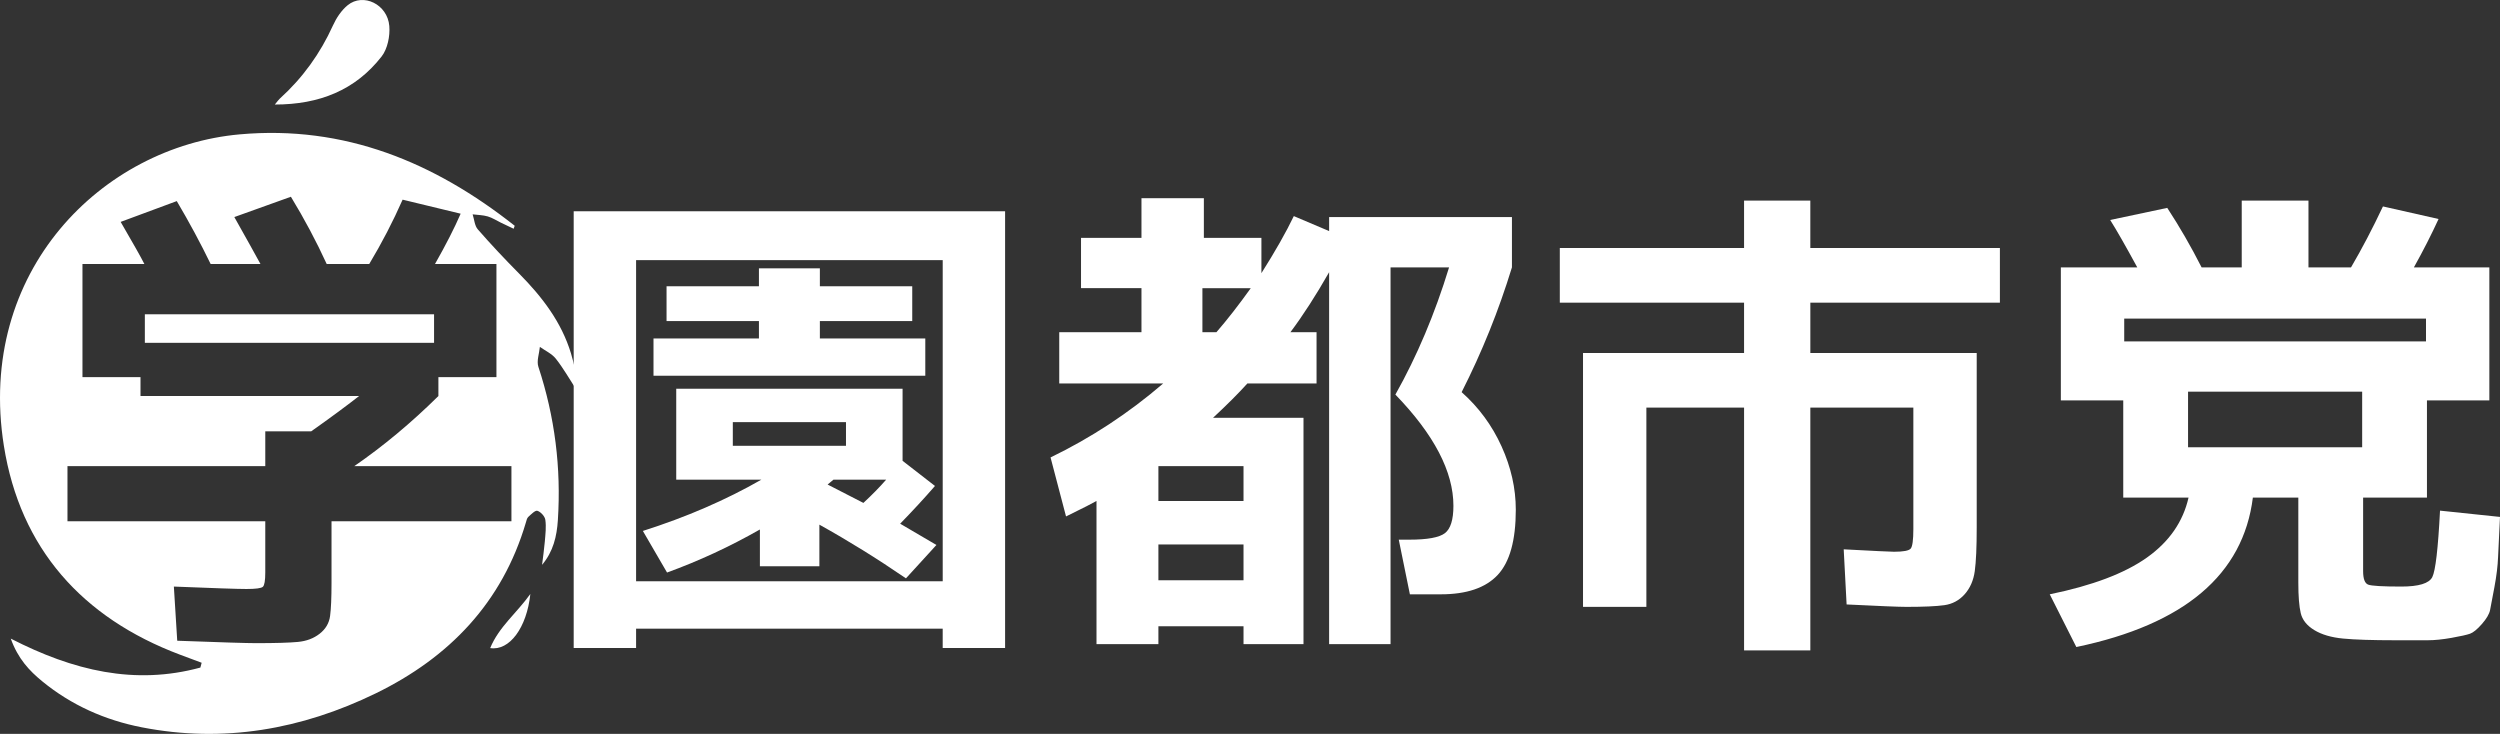
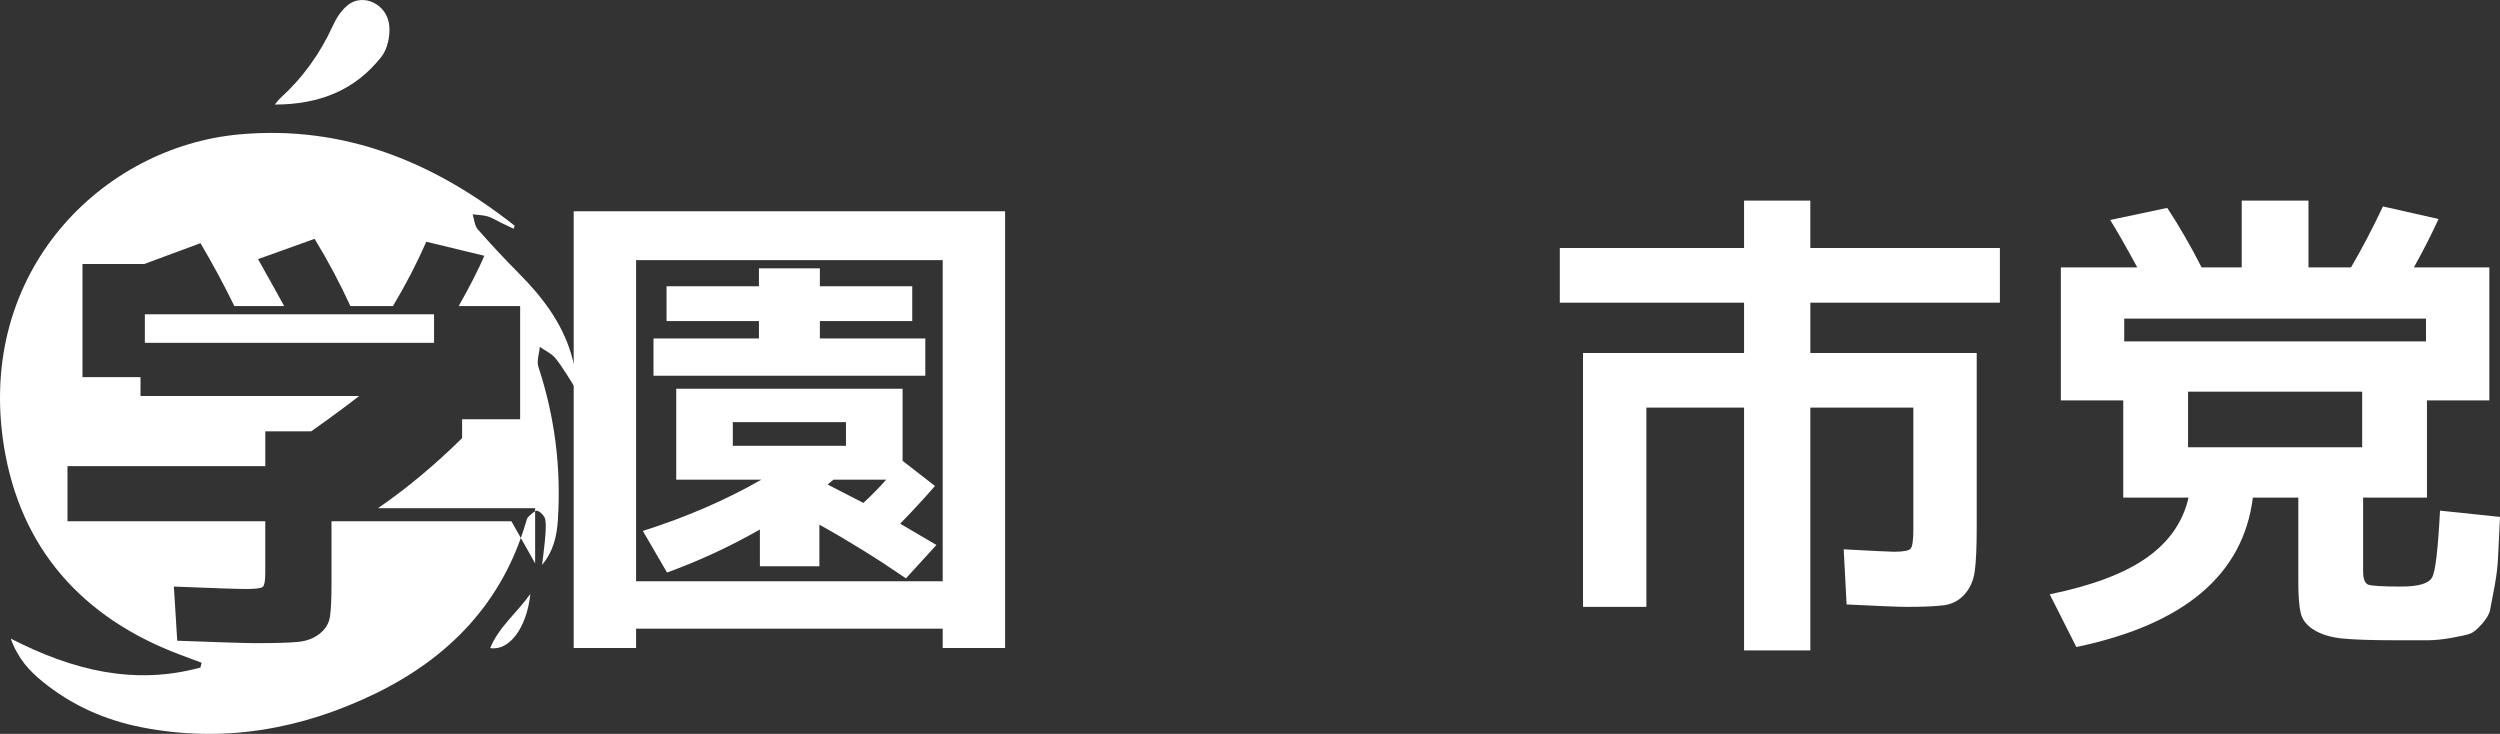
<svg xmlns="http://www.w3.org/2000/svg" id="_이어_2" viewBox="0 0 2612.89 767.02">
  <rect x="0" y="0" width="2612.89" height="767.02" fill="#333333" stroke="none" />
  <defs>
    <style>.cls-1{fill:#fff;}</style>
  </defs>
  <g id="_이어_1-2">
    <g>
      <path class="cls-1" d="M287.24,109.26c2.71-3.26,3.79-4.92,5.22-6.21,23.85-21.58,42.19-47.04,55.5-76.38,3.56-7.85,8.83-15.85,15.41-21.22,16.18-13.21,41.64-1.03,43.52,21.74,.86,10.49-1.82,23.87-8.08,31.89-27.47,35.16-65.06,50.2-111.56,50.18Z" />
      <path class="cls-1" d="M554.31,620.78c-3.72,35.17-21.77,59.73-42,56.57,9.14-22.19,27.61-36.46,42-56.57Z" />
      <path class="cls-1" d="M602.99,428.81c12.76,11.76,13.99,17.63,5.15,29.85-1.89-10.93-3.29-19.06-5.15-29.85Z" />
      <rect class="cls-1" x="151.39" y="328.48" width="302.27" height="29.82" />
-       <path class="cls-1" d="M580.91,374.88c7.81,9.85,14.03,20.94,20.92,31.51,1.1-.46,2.17-.94,3.24-1.4-2.7-11.86-4.74-23.93-8.27-35.54-9.97-32.91-30.26-59.26-54.08-83.34-14.9-15.05-29.44-30.46-43.34-46.4-3.37-3.85-3.67-10.38-5.41-15.69,5.28,.66,10.74,.71,15.79,2.17,4.8,1.4,9.16,4.31,13.75,6.53,4.41,2.14,8.88,4.23,13.32,6.35,.38-1.05,.74-2.07,1.12-3.11-84.11-66.43-177.88-105.33-287.35-95.54C107.13,153.25-25.01,283.35,4.05,465.95c17.04,107.17,81.86,179.77,183.88,218.21,7.6,2.86,15.2,5.69,22.83,8.52-.46,1.68-.89,3.37-1.33,5.03-68.6,18.65-132.91,3.27-198.19-30.28,7.58,21.07,19.44,33.62,32.93,44.67,30.46,24.95,65.64,40.56,103.93,48.04,85.46,16.73,167.19,2.22,244.54-35.43,76.79-37.4,132.32-94.85,157.02-178.7,.59-1.99,1.07-4.44,2.47-5.74,2.93-2.65,7.24-7.14,9.54-6.4,3.55,1.15,7.78,5.79,8.29,9.44,1.05,7.4,.08,15.13-.54,22.7-.69,8.14-1.89,16.22-2.88,24.34,11.71-13.85,15.43-29.85,16.51-46.66,3.55-54.75-3.16-108.11-20.36-160.31-2.02-6.12,.92-13.85,1.56-20.84,5.64,4.06,12.53,7.12,16.66,12.35Zm-46.38,169.95h-188.04v64.18c0,15.84-.51,27.45-1.51,34.87-1.02,7.42-4.64,13.57-10.87,18.44-6.25,4.9-13.83,7.76-22.76,8.6-8.93,.84-23.5,1.28-43.72,1.28-9.44,0-36.89-.84-82.4-2.53l-3.52-56.61c41.43,1.68,66.71,2.53,75.82,2.53,9.77,0,15.48-.77,17.19-2.3,1.68-1.51,2.53-6.48,2.53-14.9v-53.57H70.52v-57.63h206.74v-36.4h48.01c19.54-13.8,36.22-26.1,50.05-36.89H146.85v-19.72h-60.66v-118.29h64.69c-3.37-6.73-11.63-21.38-24.77-43.98l58.65-21.73c13.14,22.25,24.92,44.16,35.38,65.71h52.07c-4.75-8.75-13.83-25.1-27.3-49.03l59.13-21.22c14.16,23.27,26.61,46.68,37.4,70.26h44.49c13.14-21.89,24.77-44.31,34.87-67.22l60.66,14.67c-6.4,14.82-15.36,32.35-26.81,52.55h64.21v118.29h-60.66v19.72c-28.29,27.96-57.63,52.4-87.93,73.29h164.26v57.63Z" />
+       <path class="cls-1" d="M580.91,374.88c7.81,9.85,14.03,20.94,20.92,31.51,1.1-.46,2.17-.94,3.24-1.4-2.7-11.86-4.74-23.93-8.27-35.54-9.97-32.91-30.26-59.26-54.08-83.34-14.9-15.05-29.44-30.46-43.34-46.4-3.37-3.85-3.67-10.38-5.41-15.69,5.28,.66,10.74,.71,15.79,2.17,4.8,1.4,9.16,4.31,13.75,6.53,4.41,2.14,8.88,4.23,13.32,6.35,.38-1.05,.74-2.07,1.12-3.11-84.11-66.43-177.88-105.33-287.35-95.54C107.13,153.25-25.01,283.35,4.05,465.95c17.04,107.17,81.86,179.77,183.88,218.21,7.6,2.86,15.2,5.69,22.83,8.52-.46,1.68-.89,3.37-1.33,5.03-68.6,18.65-132.91,3.27-198.19-30.28,7.58,21.07,19.44,33.62,32.93,44.67,30.46,24.95,65.64,40.56,103.93,48.04,85.46,16.73,167.19,2.22,244.54-35.43,76.79-37.4,132.32-94.85,157.02-178.7,.59-1.99,1.07-4.44,2.47-5.74,2.93-2.65,7.24-7.14,9.54-6.4,3.55,1.15,7.78,5.79,8.29,9.44,1.05,7.4,.08,15.13-.54,22.7-.69,8.14-1.89,16.22-2.88,24.34,11.71-13.85,15.43-29.85,16.51-46.66,3.55-54.75-3.16-108.11-20.36-160.31-2.02-6.12,.92-13.85,1.56-20.84,5.64,4.06,12.53,7.12,16.66,12.35Zm-46.38,169.95h-188.04v64.18c0,15.84-.51,27.45-1.51,34.87-1.02,7.42-4.64,13.57-10.87,18.44-6.25,4.9-13.83,7.76-22.76,8.6-8.93,.84-23.5,1.28-43.72,1.28-9.44,0-36.89-.84-82.4-2.53l-3.52-56.61c41.43,1.68,66.71,2.53,75.82,2.53,9.77,0,15.48-.77,17.19-2.3,1.68-1.51,2.53-6.48,2.53-14.9v-53.57H70.52v-57.63h206.74v-36.4h48.01c19.54-13.8,36.22-26.1,50.05-36.89H146.85v-19.72h-60.66v-118.29h64.69l58.65-21.73c13.14,22.25,24.92,44.16,35.38,65.71h52.07c-4.75-8.75-13.83-25.1-27.3-49.03l59.13-21.22c14.16,23.27,26.61,46.68,37.4,70.26h44.49c13.14-21.89,24.77-44.31,34.87-67.22l60.66,14.67c-6.4,14.82-15.36,32.35-26.81,52.55h64.21v118.29h-60.66v19.72c-28.29,27.96-57.63,52.4-87.93,73.29h164.26v57.63Z" />
    </g>
    <g>
      <path class="cls-1" d="M664.81,657.03v20.22h-65.21V220.81h450.88v456.44h-65.21v-20.22h-320.47Zm320.47-49.54V271.86h-320.47v335.63h320.47Zm-44.48-60.15c16.85,9.78,29.48,17.19,37.91,22.24l-31.85,34.88c-30-20.55-60.15-39.25-90.48-56.11v43.47h-62.17v-38.42c-31.34,17.86-63.69,32.86-97.05,44.99l-25.27-43.47c45.49-14.48,86.77-32.35,123.84-53.58h-88.96v-95.03h236.56v75.32l33.87,26.28c-11.12,12.81-23.25,25.95-36.39,39.43Zm12.64-211.79h-96.55v18.2h110.19v38.92h-284.07v-38.92h110.19v-18.2h-96.55v-36.39h96.55v-18.7h63.69v18.7h96.55v36.39Zm-187.53,130.41h118.28v-24.77h-118.28v24.77Zm136.48,59.65c9.1-8.42,17.01-16.51,23.76-24.26h-55.1c-.68,.68-1.69,1.52-3.03,2.53-1.35,1.01-2.36,1.86-3.03,2.53,16.51,8.43,28.98,14.83,37.4,19.21Z" />
-       <path class="cls-1" d="M1527.64,409.86c17.86,15.84,31.76,34.71,41.7,56.61,9.94,21.91,14.91,43.98,14.91,66.22,0,32.02-6.32,54.76-18.95,68.24-12.64,13.48-32.44,20.22-59.39,20.22h-32.35l-11.63-57.12h11.12c18.87,0,31.25-2.27,37.15-6.82,5.89-4.55,8.85-14.07,8.85-28.56,0-35.71-20.22-74.47-60.66-116.26,22.57-40.1,41.27-84.41,56.11-132.94h-61.16v393.76h-64.2V284.5c-13.82,24.26-27.3,45.16-40.44,62.68h27.3v53.58h-72.28c-9.44,10.45-21.4,22.41-35.89,35.89h94.52v236.56h-62.68v-18.7h-88.96v18.7h-64.7v-149.62c-3.37,2.02-13.99,7.42-31.84,16.17l-16.18-61.67c42.46-20.55,81.71-46.33,117.77-77.34h-108.68v-53.58h85.93v-46h-63.18v-52.57h63.18v-41.45h65.21v41.45h60.15v36.9c14.49-22.91,25.78-42.79,33.87-59.65l36.9,15.67v-14.66h191.07v52.57c-13.82,45.16-31.34,88.63-52.57,130.41Zm-316.93,113.73h88.96v-36.39h-88.96v36.39Zm0,45.49v37.4h88.96v-37.4h-88.96Zm96.55-267.9h-50.55v46h14.66c11.12-12.8,23.08-28.13,35.89-46Z" />
      <path class="cls-1" d="M2090.23,316.35h-198.14v52.57h173.88v182.47c0,20.56-.68,35.72-2.02,45.49-1.35,9.78-4.89,17.86-10.62,24.26-5.73,6.4-12.81,10.19-21.23,11.37-8.43,1.18-21.57,1.77-39.43,1.77-7.76,0-28.65-.85-62.68-2.53l-3.03-57.62c31.67,1.69,49.2,2.53,52.57,2.53,9.77,0,15.58-1.09,17.44-3.29,1.85-2.19,2.78-9.01,2.78-20.47v-126.87h-107.67v253.75h-69.25v-253.75h-102.11v208.25h-66.22V368.92h168.32v-52.57h-192.58v-57.12h192.58v-49.54h69.25v49.54h198.14v57.12Z" />
      <path class="cls-1" d="M2286.86,520.05h-67.73v-101.6h-65.21v-139h79.86c-12.47-22.91-21.91-39.43-28.31-49.54l59.65-12.64c12.8,19.55,24.77,40.27,35.89,62.17h41.95v-69.75h69.75v69.75h44.48c11.45-19.54,22.57-40.77,33.36-63.69l58.13,13.14c-7.42,16.18-16.01,33.03-25.78,50.55h78.86v139h-65.21v101.6h-66.72v76.83c0,8.09,1.77,12.81,5.31,14.15,3.54,1.35,15.08,2.02,34.62,2.02,18.2,0,28.98-3.28,32.35-9.86,3.36-6.57,6.07-29.74,8.09-69.5l62.68,6.57c-1.01,19.21-1.69,33.28-2.02,42.21-.34,8.93-1.6,19.3-3.79,31.09-2.2,11.8-3.71,19.79-4.55,24.01-.85,4.21-3.71,9.1-8.59,14.66-4.89,5.56-9.02,8.92-12.38,10.11-3.37,1.18-9.78,2.61-19.21,4.3-9.44,1.68-17.78,2.53-25.02,2.53h-34.12c-23.93,0-42.04-.59-54.34-1.77-12.3-1.19-22.33-4.13-30.08-8.85-7.76-4.72-12.47-10.62-14.15-17.69-1.69-7.08-2.53-17.69-2.53-31.84v-88.96h-47.51c-10.11,80.54-71.61,132.6-184.5,156.19l-27.8-55.1c44.48-9.1,78.35-21.9,101.6-38.42,23.25-16.51,37.74-37.4,43.47-62.68h-.51Zm-66.72-163.27h315.41v-23.76h-315.41v23.76Zm66.72,110.7h181.97v-58.13h-181.97v58.13Z" />
    </g>
  </g>
</svg>